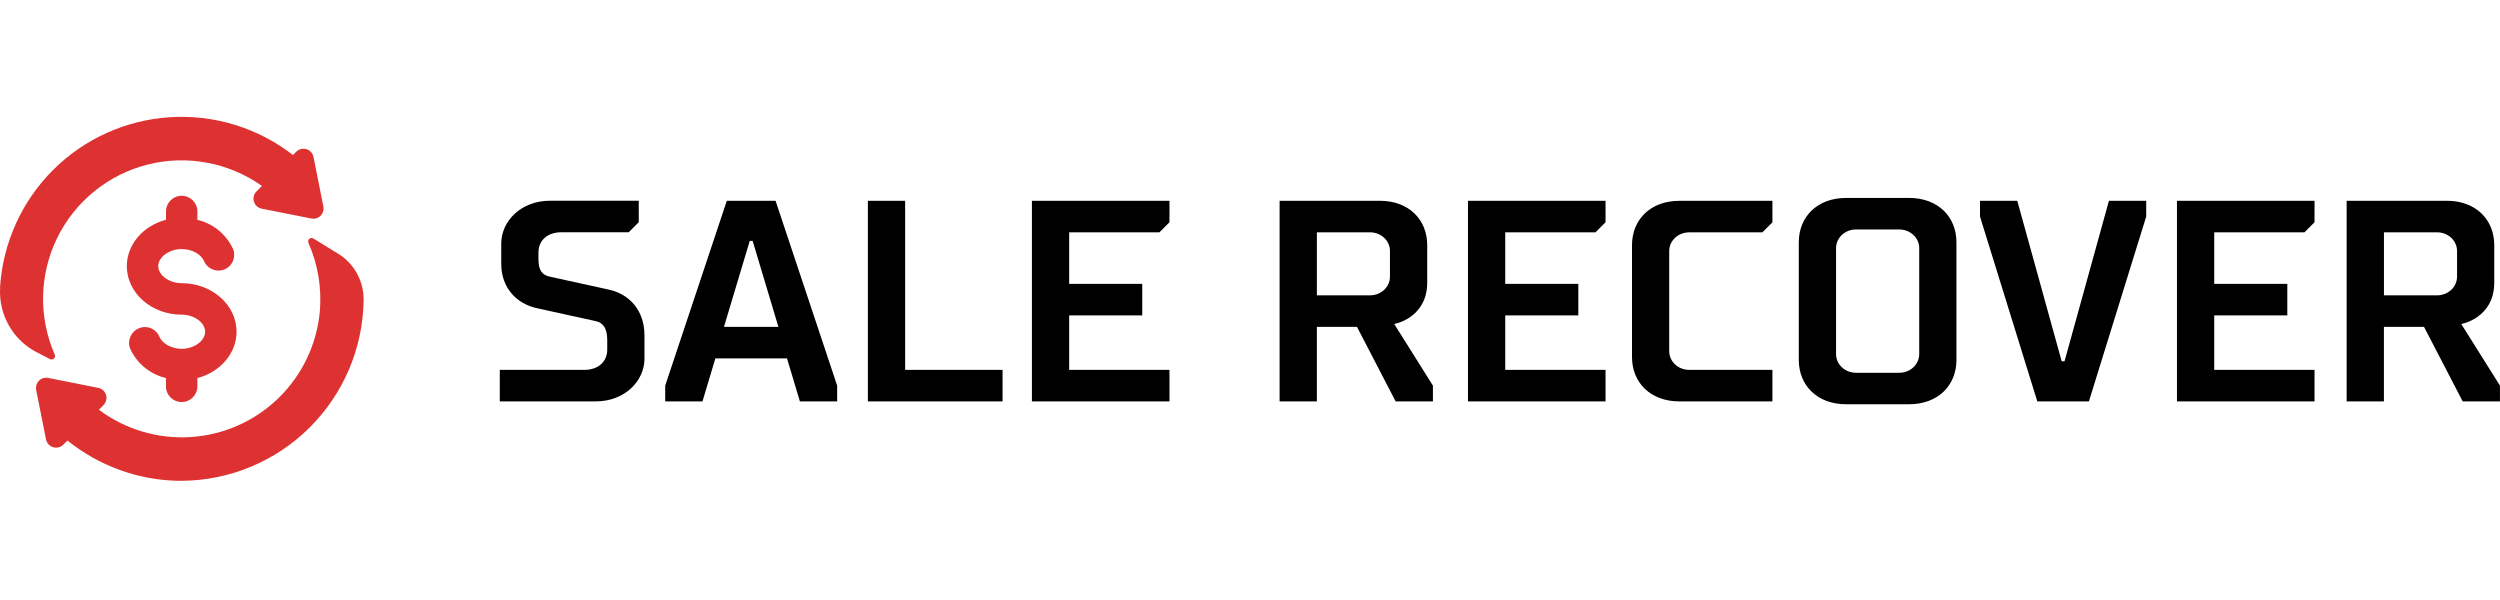
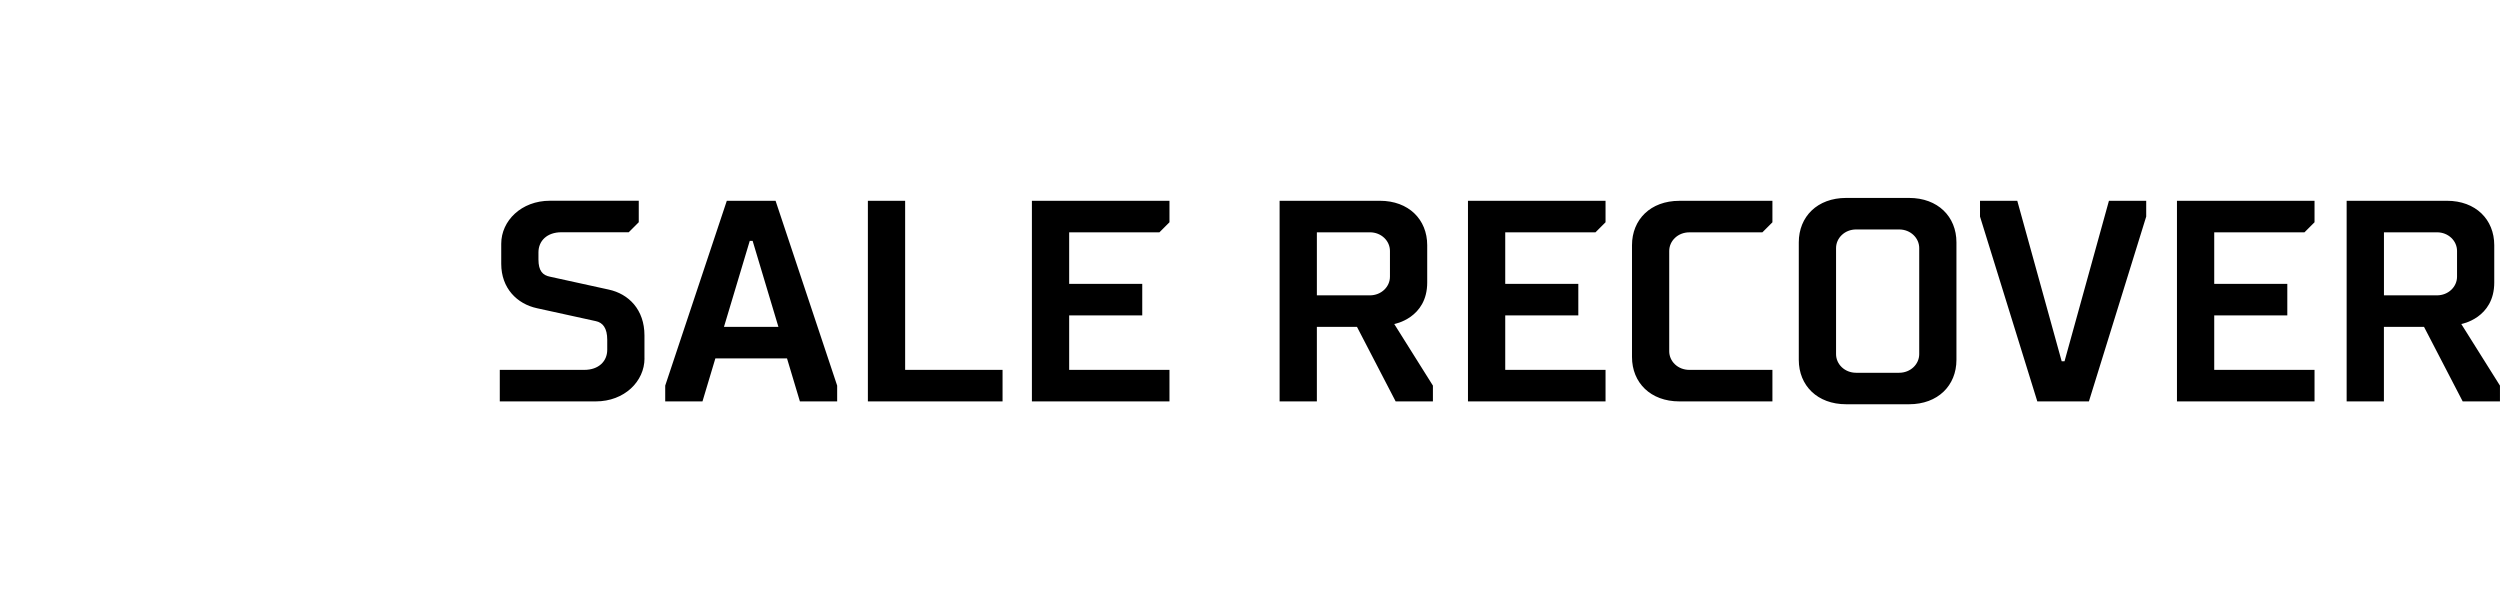
<svg xmlns="http://www.w3.org/2000/svg" id="Layer_1" version="1.1" viewBox="0 0 587.7 141">
  <defs>
    <style>
      .st0 {
        fill: #de3232;
      }
    </style>
  </defs>
  <g id="SvgjsG1853">
-     <path class="st0" d="M8.68,82.84c-2.74-1.41-5.02-3.58-6.55-6.25-1.54-2.67-2.27-5.73-2.11-8.81v-.39c.69-10.37,5.13-20.13,12.49-27.47,7.37-7.33,17.15-11.73,27.52-12.37,10.37-.65,20.63,2.52,28.84,8.89l.78-.78c.63-.62,1.55-.85,2.39-.59.85.26,1.49.96,1.66,1.83l2.32,11.66c.15.78-.1,1.6-.66,2.16-.57.57-1.38.81-2.16.65l-11.67-2.31c-.87-.17-1.58-.81-1.83-1.66-.26-.85-.03-1.77.6-2.4l1.28-1.28c-7.8-5.54-17.65-7.38-26.92-5.02-9.28,2.36-17.04,8.69-21.24,17.29-4.19,8.6-4.39,18.62-.54,27.38.14.32.06.68-.19.92-.15.14-.35.22-.56.22-.13,0-.26-.03-.37-.09l-3.07-1.59ZM79.43,59.61l-5.76-3.55h0c-.3-.18-.69-.15-.96.08-.27.24-.35.61-.21.94,2.23,5.04,3.15,10.57,2.69,16.06-.69,7.74-4.12,14.97-9.68,20.4-5.56,5.43-12.87,8.69-20.62,9.2-7.75.51-15.43-1.77-21.65-6.42l1.08-1.08c.64-.63.87-1.58.6-2.44-.28-.86-1.01-1.49-1.9-1.64l-11.69-2.32c-.79-.16-1.6.09-2.17.66-.56.57-.81,1.38-.66,2.16l2.32,11.64h0c.18.87.82,1.58,1.67,1.83.85.26,1.77.03,2.4-.6l.97-.97c7.42,5.97,16.61,9.31,26.13,9.47h.73c11.25-.08,22.03-4.55,30.02-12.48,7.99-7.92,12.57-18.66,12.74-29.91v-.39c-.04-4.36-2.33-8.39-6.06-10.66h0ZM42.73,94.51c2.03-.01,3.66-1.65,3.67-3.68v-1.95c5.41-1.43,9.21-5.84,9.21-10.91,0-6.29-5.79-11.4-12.9-11.4-2.93,0-5.51-1.88-5.51-4.01s2.58-4.01,5.51-4.01c2.41,0,4.6,1.2,5.29,2.92h0c.83,1.79,2.92,2.61,4.75,1.87,1.83-.74,2.75-2.79,2.1-4.65-1.56-3.53-4.69-6.13-8.45-7.01v-1.97c0-2.04-1.65-3.69-3.69-3.69s-3.69,1.65-3.69,3.69v1.95c-5.41,1.43-9.21,5.83-9.21,10.91,0,6.29,5.79,11.4,12.9,11.4,2.93,0,5.51,1.88,5.51,4.01s-2.58,4.02-5.49,4.02c-2.38,0-4.55-1.18-5.27-2.87-.58-1.38-1.94-2.27-3.44-2.25-1.5.02-2.84.94-3.39,2.33-.38.91-.38,1.92,0,2.82,1.59,3.45,4.68,5.97,8.38,6.84v1.97c0,.98.4,1.92,1.1,2.61.7.69,1.64,1.07,2.63,1.06h0Z" />
-   </g>
+     </g>
  <g id="SvgjsG1854">
    <path d="M151.51,84.25c0,5.39-4.72,10.11-11.45,10.11h-22.57v-7.41h19.87c3.37,0,5.39-2.02,5.39-4.72v-2.36c0-2.69-1.01-4.04-2.69-4.38l-13.81-3.03c-4.72-1.01-8.42-4.72-8.42-10.44v-4.72c0-5.39,4.72-10.11,11.45-10.11h20.88v5.05l-2.36,2.36h-15.83c-3.37,0-5.39,2.02-5.39,4.72v1.68c0,2.69,1.01,3.71,2.69,4.04l13.81,3.03c4.72,1.01,8.42,4.72,8.42,10.78,0,0,0,5.39,0,5.39ZM182.32,47.2l14.48,43.45v3.71h-8.76l-3.03-10.11h-16.84l-3.03,10.11h-8.76v-3.71l14.48-43.45h11.45ZM176.25,56.63l-6.06,20.21h12.8l-6.06-20.21h-.67ZM204.02,47.2h8.76v39.75h22.9v7.41h-31.66s0-47.16,0-47.16ZM242.58,94.36v-47.16h32.34v5.05l-2.36,2.36h-21.22v12.13h17.18v7.41h-17.18v12.8h23.58v7.41h-32.34ZM335.51,66.4c0,8.42-7.75,9.77-7.75,9.77l9.09,14.48v3.71h-8.76l-9.09-17.52h-9.43v17.52h-8.76v-47.16h23.58c6.74,0,11.12,4.38,11.12,10.44v8.76h0ZM309.57,54.61v14.82h12.46c2.69,0,4.72-2.02,4.72-4.38v-6.06c0-2.36-2.02-4.38-4.72-4.38h-12.46ZM345.09,94.36v-47.16h32.34v5.05l-2.36,2.36h-21.22v12.13h17.18v7.41h-17.18v12.8h23.58v7.41h-32.34ZM392.4,58.99v23.58c0,2.36,2.02,4.38,4.72,4.38h19.54v7.41h-21.89c-6.74,0-11.12-4.38-11.12-10.44v-26.27c0-6.06,4.38-10.44,11.12-10.44h21.89v5.05l-2.36,2.36h-17.18c-2.69,0-4.72,2.02-4.72,4.38h0ZM448.8,46.53c6.74,0,11.12,4.38,11.12,10.44v27.62c0,6.06-4.38,10.44-11.12,10.44h-14.82c-6.74,0-11.12-4.38-11.12-10.44v-27.62c0-6.06,4.38-10.44,11.12-10.44,0,0,14.82,0,14.82,0ZM436.34,53.94c-2.69,0-4.72,2.02-4.72,4.38v24.93c0,2.36,2.02,4.38,4.72,4.38h10.11c2.69,0,4.72-2.02,4.72-4.38v-24.93c0-2.36-2.02-4.38-4.72-4.38,0,0-10.11,0-10.11,0ZM484.66,84.93h.67l10.44-37.73h8.76v3.71l-13.47,43.45h-12.13l-13.47-43.45v-3.71h8.76l10.44,37.73ZM511.76,94.36v-47.16h32.34v5.05l-2.36,2.36h-21.22v12.13h17.18v7.41h-17.18v12.8h23.58v7.41h-32.34ZM586.35,66.4c0,8.42-7.75,9.77-7.75,9.77l9.09,14.48v3.71h-8.76l-9.09-17.52h-9.43v17.52h-8.76v-47.16h23.58c6.74,0,11.12,4.38,11.12,10.44v8.76h0ZM560.42,54.61v14.82h12.46c2.69,0,4.72-2.02,4.72-4.38v-6.06c0-2.36-2.02-4.38-4.72-4.38h-12.46Z" />
  </g>
</svg>